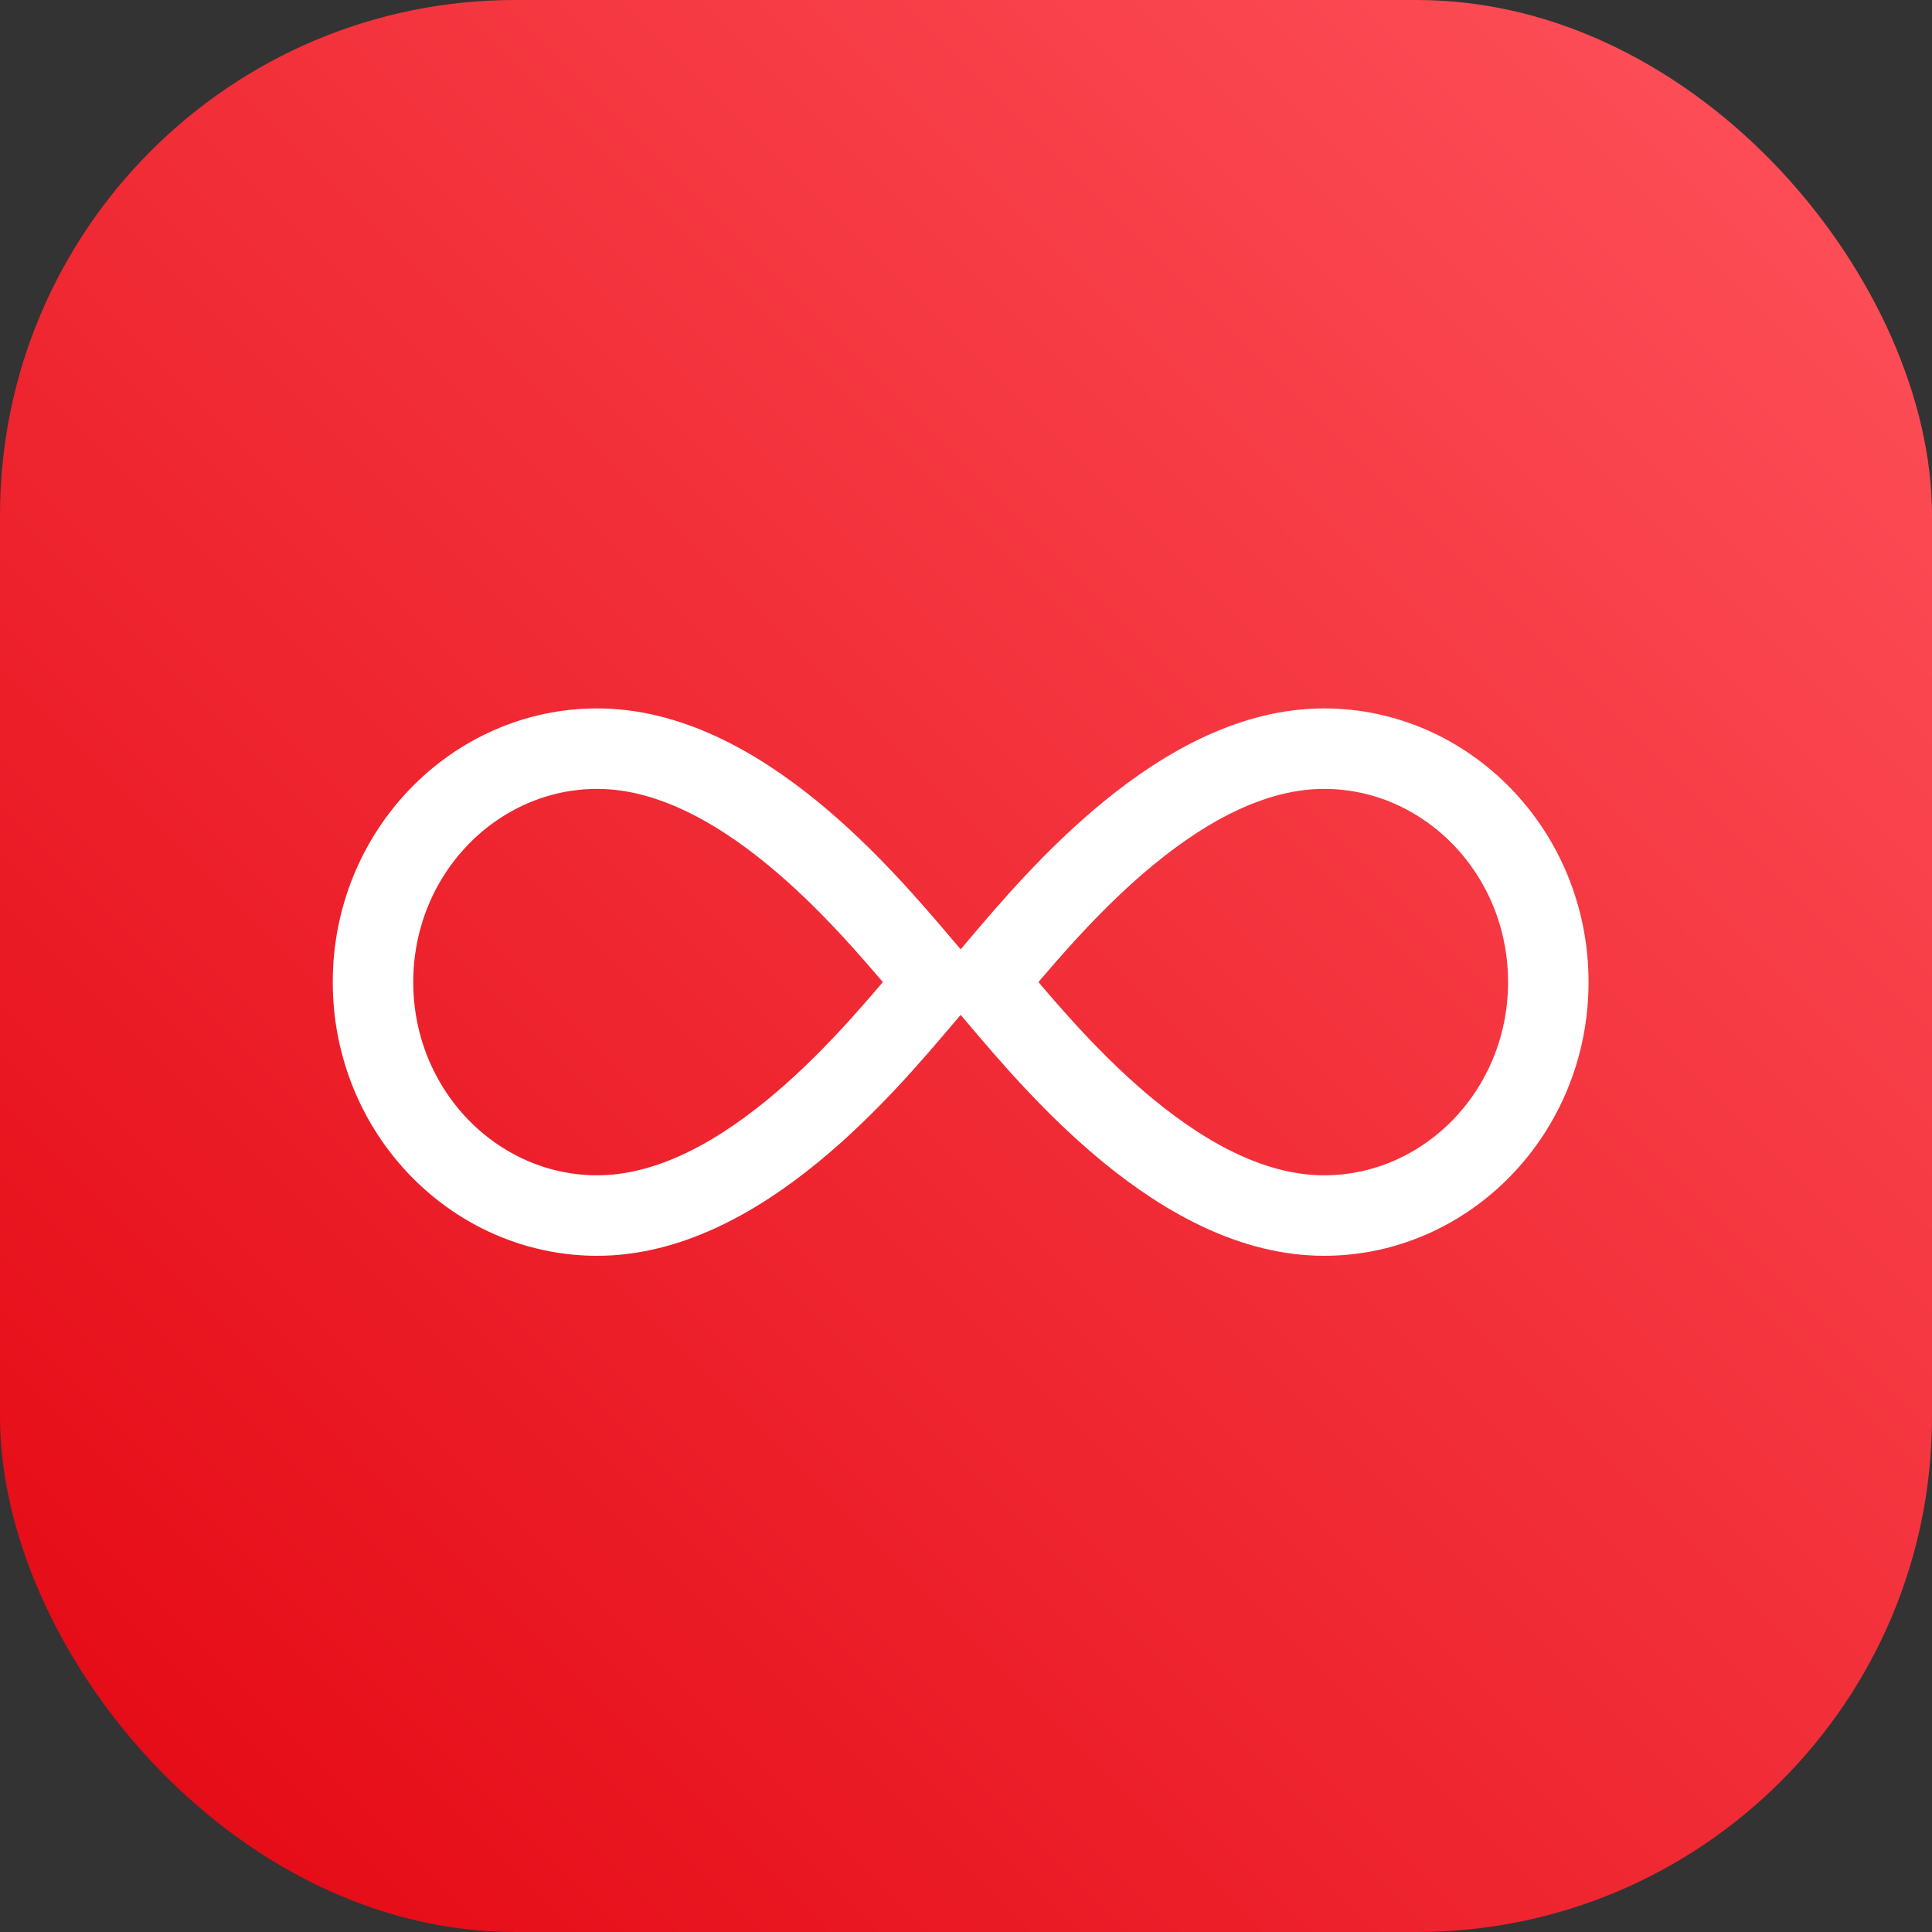
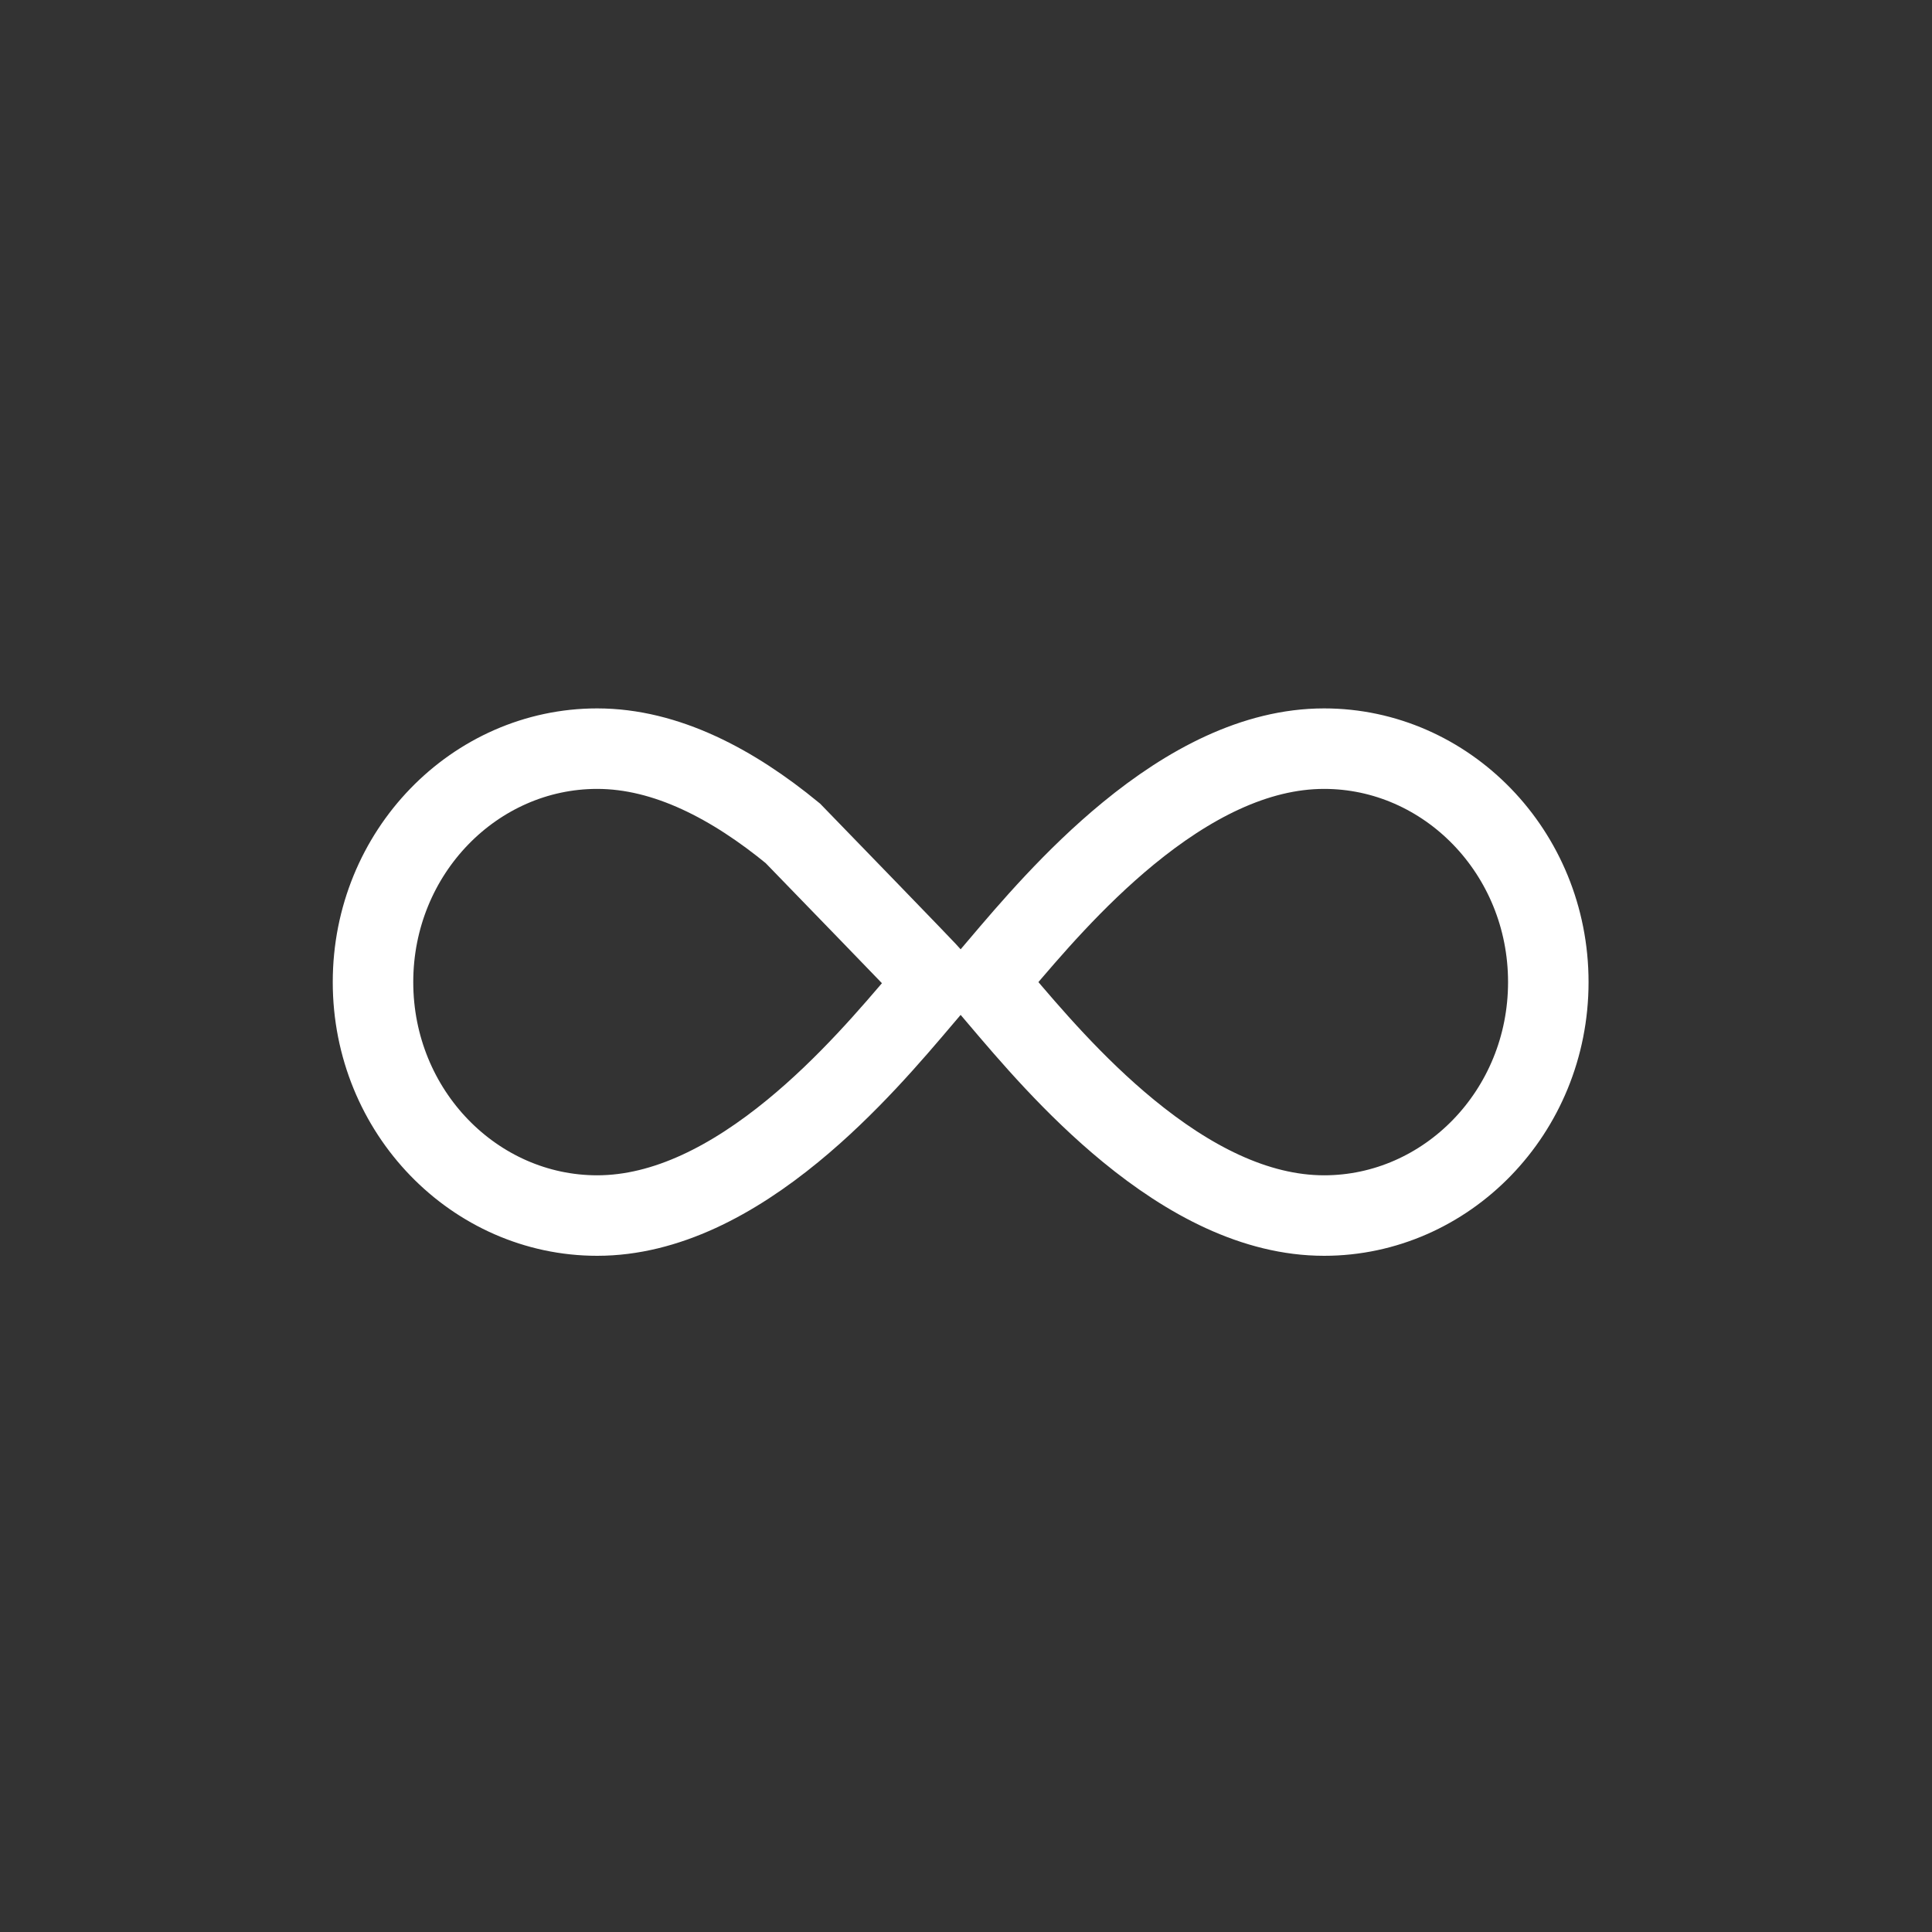
<svg xmlns="http://www.w3.org/2000/svg" width="60" height="60" viewBox="0 0 60 60" fill="none">
  <rect x="0" y="0" width="60" height="60" fill="#333333" stroke="none" />
-   <rect width="60" height="60" rx="16" fill="url(#paint0_linear_6694_28274)" />
-   <path d="M28.882 30.292L29.058 30.5L28.882 30.708C28.808 30.794 28.732 30.883 28.653 30.977C27.698 32.104 26.322 33.727 24.622 35.121C22.769 36.641 20.696 37.75 18.546 37.75C14.748 37.75 11.584 34.538 11.584 30.5C11.584 26.463 14.748 23.25 18.546 23.25C20.696 23.25 22.769 24.359 24.622 25.879C26.322 27.274 27.698 28.897 28.654 30.024C28.733 30.117 28.809 30.207 28.882 30.292ZM30.785 30.708L30.609 30.5L30.785 30.292C30.858 30.207 30.934 30.117 31.013 30.024C31.969 28.897 33.345 27.274 35.045 25.879C36.898 24.359 38.971 23.25 41.121 23.25C44.919 23.25 48.084 26.462 48.084 30.5C48.084 34.538 44.919 37.75 41.121 37.75C38.971 37.75 36.898 36.641 35.045 35.121C33.345 33.726 31.969 32.103 31.013 30.976C30.934 30.883 30.858 30.794 30.785 30.708Z" stroke="white" stroke-width="2.5" stroke-linecap="round" />
+   <path d="M28.882 30.292L29.058 30.5L28.882 30.708C28.808 30.794 28.732 30.883 28.653 30.977C27.698 32.104 26.322 33.727 24.622 35.121C22.769 36.641 20.696 37.75 18.546 37.75C14.748 37.75 11.584 34.538 11.584 30.5C11.584 26.463 14.748 23.25 18.546 23.25C20.696 23.25 22.769 24.359 24.622 25.879C28.733 30.117 28.809 30.207 28.882 30.292ZM30.785 30.708L30.609 30.5L30.785 30.292C30.858 30.207 30.934 30.117 31.013 30.024C31.969 28.897 33.345 27.274 35.045 25.879C36.898 24.359 38.971 23.25 41.121 23.25C44.919 23.25 48.084 26.462 48.084 30.5C48.084 34.538 44.919 37.75 41.121 37.75C38.971 37.75 36.898 36.641 35.045 35.121C33.345 33.726 31.969 32.103 31.013 30.976C30.934 30.883 30.858 30.794 30.785 30.708Z" stroke="white" stroke-width="2.5" stroke-linecap="round" />
  <defs>
    <linearGradient id="paint0_linear_6694_28274" x1="30" y1="90" x2="90" y2="30" gradientUnits="userSpaceOnUse">
      <stop stop-color="#E30611" />
      <stop offset="1" stop-color="#FF535C" />
    </linearGradient>
  </defs>
</svg>